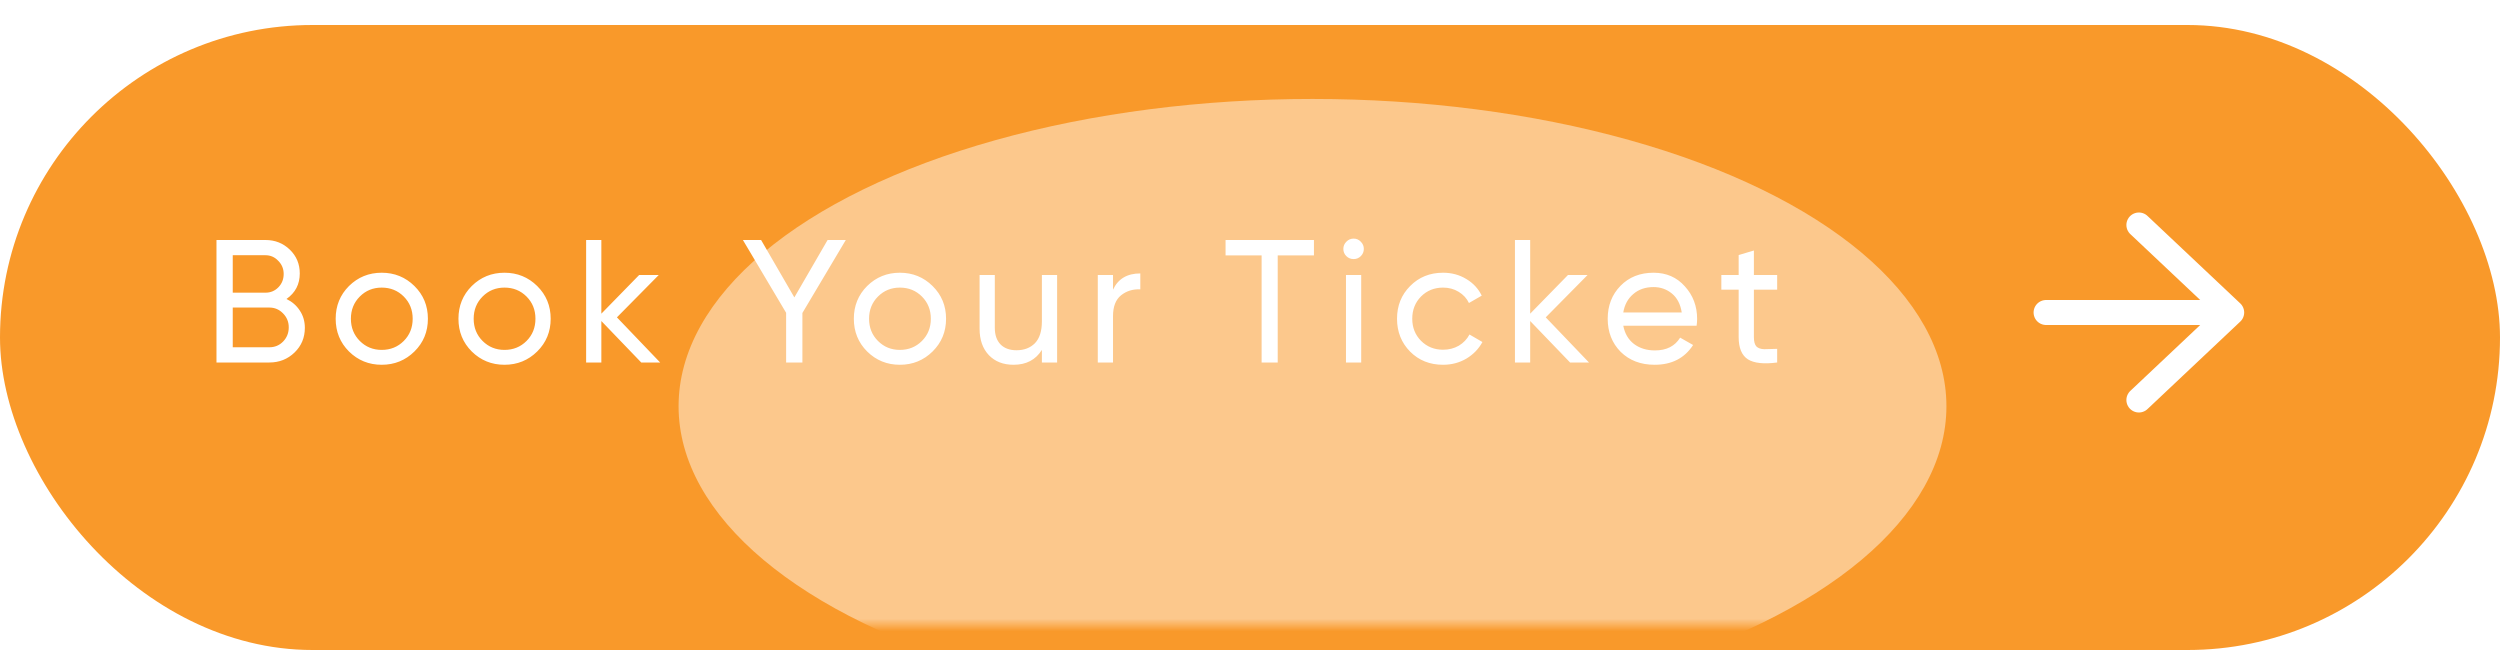
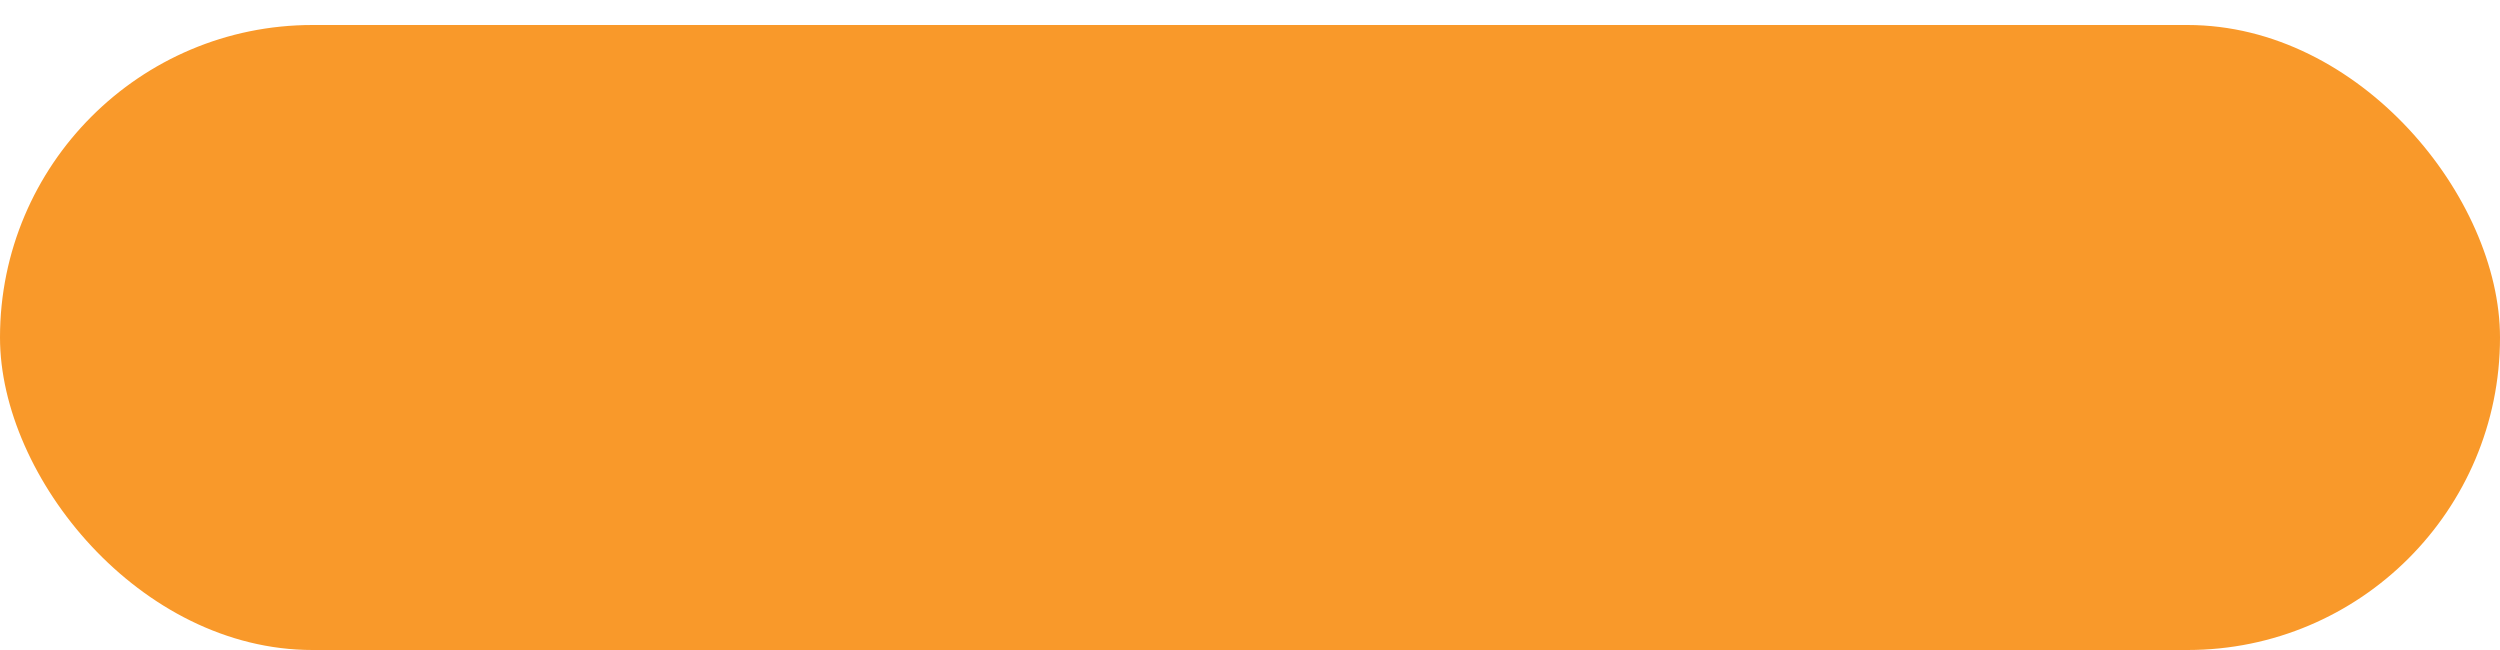
<svg xmlns="http://www.w3.org/2000/svg" width="200" height="52" viewBox="0 0 200 52" fill="none">
  <g filter="url(#filter0_di_104_250)">
    <rect width="200" height="50" rx="25" fill="#F9992A" />
  </g>
  <mask id="mask0_104_250" style="mask-type:alpha" maskUnits="userSpaceOnUse" x="0" y="0" width="200" height="50">
-     <rect width="200" height="50" rx="15" fill="white" />
-   </mask>
+     </mask>
  <g mask="url(#mask0_104_250)">
    <g opacity="0.46" filter="url(#filter1_f_104_250)">
-       <ellipse cx="105" cy="32.499" rx="50.714" ry="24.583" fill="white" />
-     </g>
+       </g>
  </g>
-   <path d="M22.918 23.918C23.366 24.133 23.72 24.441 23.982 24.842C24.252 25.243 24.388 25.705 24.388 26.228C24.388 27.012 24.112 27.67 23.562 28.202C23.011 28.734 22.339 29 21.546 29H17.318V19.2H21.238C22.003 19.2 22.652 19.457 23.184 19.97C23.716 20.483 23.982 21.118 23.982 21.874C23.982 22.742 23.627 23.423 22.918 23.918ZM21.238 20.418H18.62V23.414H21.238C21.648 23.414 21.994 23.269 22.274 22.98C22.554 22.691 22.694 22.336 22.694 21.916C22.694 21.505 22.549 21.155 22.26 20.866C21.98 20.567 21.639 20.418 21.238 20.418ZM21.546 27.782C21.984 27.782 22.353 27.628 22.652 27.32C22.95 27.012 23.1 26.634 23.1 26.186C23.1 25.747 22.946 25.374 22.638 25.066C22.339 24.758 21.975 24.604 21.546 24.604H18.62V27.782H21.546ZM33.154 28.118C32.435 28.827 31.562 29.182 30.536 29.182C29.509 29.182 28.637 28.827 27.918 28.118C27.209 27.409 26.854 26.536 26.854 25.5C26.854 24.464 27.209 23.591 27.918 22.882C28.637 22.173 29.509 21.818 30.536 21.818C31.562 21.818 32.435 22.173 33.154 22.882C33.873 23.591 34.232 24.464 34.232 25.5C34.232 26.536 33.873 27.409 33.154 28.118ZM30.536 27.992C31.236 27.992 31.824 27.754 32.3 27.278C32.776 26.802 33.014 26.209 33.014 25.5C33.014 24.791 32.776 24.198 32.3 23.722C31.824 23.246 31.236 23.008 30.536 23.008C29.845 23.008 29.262 23.246 28.786 23.722C28.31 24.198 28.072 24.791 28.072 25.5C28.072 26.209 28.31 26.802 28.786 27.278C29.262 27.754 29.845 27.992 30.536 27.992ZM42.976 28.118C42.257 28.827 41.384 29.182 40.358 29.182C39.331 29.182 38.458 28.827 37.74 28.118C37.03 27.409 36.676 26.536 36.676 25.5C36.676 24.464 37.03 23.591 37.74 22.882C38.458 22.173 39.331 21.818 40.358 21.818C41.384 21.818 42.257 22.173 42.976 22.882C43.694 23.591 44.054 24.464 44.054 25.5C44.054 26.536 43.694 27.409 42.976 28.118ZM40.358 27.992C41.058 27.992 41.646 27.754 42.122 27.278C42.598 26.802 42.836 26.209 42.836 25.5C42.836 24.791 42.598 24.198 42.122 23.722C41.646 23.246 41.058 23.008 40.358 23.008C39.667 23.008 39.084 23.246 38.608 23.722C38.132 24.198 37.894 24.791 37.894 25.5C37.894 26.209 38.132 26.802 38.608 27.278C39.084 27.754 39.667 27.992 40.358 27.992ZM52.812 29H51.3L48.108 25.682V29H46.89V19.2H48.108V25.094L51.132 22H52.7L49.354 25.388L52.812 29ZM67.664 19.2L64.192 25.038V29H62.89V25.024L59.432 19.2H60.888L63.548 23.792L66.208 19.2H67.664ZM74.607 28.118C73.888 28.827 73.016 29.182 71.989 29.182C70.962 29.182 70.09 28.827 69.371 28.118C68.662 27.409 68.307 26.536 68.307 25.5C68.307 24.464 68.662 23.591 69.371 22.882C70.09 22.173 70.962 21.818 71.989 21.818C73.016 21.818 73.888 22.173 74.607 22.882C75.326 23.591 75.685 24.464 75.685 25.5C75.685 26.536 75.326 27.409 74.607 28.118ZM71.989 27.992C72.689 27.992 73.277 27.754 73.753 27.278C74.229 26.802 74.467 26.209 74.467 25.5C74.467 24.791 74.229 24.198 73.753 23.722C73.277 23.246 72.689 23.008 71.989 23.008C71.298 23.008 70.715 23.246 70.239 23.722C69.763 24.198 69.525 24.791 69.525 25.5C69.525 26.209 69.763 26.802 70.239 27.278C70.715 27.754 71.298 27.992 71.989 27.992ZM83.351 22H84.569V29H83.351V27.992C82.856 28.785 82.1 29.182 81.083 29.182C80.261 29.182 79.603 28.925 79.109 28.412C78.614 27.889 78.367 27.185 78.367 26.298V22H79.585V26.228C79.585 26.797 79.739 27.241 80.047 27.558C80.355 27.866 80.779 28.02 81.321 28.02C81.927 28.02 82.418 27.833 82.791 27.46C83.164 27.077 83.351 26.494 83.351 25.71V22ZM89.041 23.176C89.442 22.308 90.171 21.874 91.225 21.874V23.148C90.628 23.12 90.115 23.279 89.685 23.624C89.256 23.969 89.041 24.525 89.041 25.29V29H87.823V22H89.041V23.176ZM105.115 19.2V20.432H102.217V29H100.929V20.432H98.045V19.2H105.115ZM108.294 20.726C108.06 20.726 107.864 20.647 107.706 20.488C107.547 20.329 107.468 20.138 107.468 19.914C107.468 19.69 107.547 19.499 107.706 19.34C107.864 19.172 108.06 19.088 108.294 19.088C108.518 19.088 108.709 19.172 108.868 19.34C109.026 19.499 109.106 19.69 109.106 19.914C109.106 20.138 109.026 20.329 108.868 20.488C108.709 20.647 108.518 20.726 108.294 20.726ZM107.678 29V22H108.896V29H107.678ZM115.444 29.182C114.389 29.182 113.512 28.832 112.812 28.132C112.112 27.423 111.762 26.545 111.762 25.5C111.762 24.455 112.112 23.582 112.812 22.882C113.512 22.173 114.389 21.818 115.444 21.818C116.134 21.818 116.755 21.986 117.306 22.322C117.856 22.649 118.267 23.092 118.538 23.652L117.516 24.24C117.338 23.867 117.063 23.568 116.69 23.344C116.326 23.12 115.91 23.008 115.444 23.008C114.744 23.008 114.156 23.246 113.68 23.722C113.213 24.198 112.98 24.791 112.98 25.5C112.98 26.2 113.213 26.788 113.68 27.264C114.156 27.74 114.744 27.978 115.444 27.978C115.91 27.978 116.33 27.871 116.704 27.656C117.077 27.432 117.362 27.133 117.558 26.76L118.594 27.362C118.295 27.913 117.866 28.356 117.306 28.692C116.746 29.019 116.125 29.182 115.444 29.182ZM127.118 29H125.606L122.414 25.682V29H121.196V19.2H122.414V25.094L125.438 22H127.006L123.66 25.388L127.118 29ZM129.862 26.06C129.984 26.685 130.268 27.171 130.716 27.516C131.174 27.861 131.734 28.034 132.396 28.034C133.32 28.034 133.992 27.693 134.412 27.012L135.448 27.6C134.767 28.655 133.74 29.182 132.368 29.182C131.258 29.182 130.352 28.837 129.652 28.146C128.962 27.446 128.616 26.564 128.616 25.5C128.616 24.445 128.957 23.568 129.638 22.868C130.32 22.168 131.202 21.818 132.284 21.818C133.311 21.818 134.146 22.182 134.79 22.91C135.444 23.629 135.77 24.497 135.77 25.514C135.77 25.691 135.756 25.873 135.728 26.06H129.862ZM132.284 22.966C131.631 22.966 131.09 23.153 130.66 23.526C130.231 23.89 129.965 24.38 129.862 24.996H134.538C134.436 24.333 134.174 23.829 133.754 23.484C133.334 23.139 132.844 22.966 132.284 22.966ZM142.173 23.176H140.311V26.97C140.311 27.315 140.377 27.563 140.507 27.712C140.647 27.852 140.857 27.927 141.137 27.936C141.417 27.936 141.763 27.927 142.173 27.908V29C141.109 29.14 140.33 29.056 139.835 28.748C139.341 28.431 139.093 27.838 139.093 26.97V23.176H137.707V22H139.093V20.404L140.311 20.04V22H142.173V23.176Z" fill="white" />
-   <path d="M163.687 25H178.535M178.535 25L171.111 18M178.535 25L171.111 32" stroke="white" stroke-width="2" stroke-linecap="round" stroke-linejoin="round" />
  <defs>
    <filter id="filter0_di_104_250" x="0" y="0" width="200" height="52" filterUnits="userSpaceOnUse" color-interpolation-filters="sRGB">
      <feFlood flood-opacity="0" result="BackgroundImageFix" />
      <feColorMatrix in="SourceAlpha" type="matrix" values="0 0 0 0 0 0 0 0 0 0 0 0 0 0 0 0 0 0 127 0" result="hardAlpha" />
      <feOffset dy="2" />
      <feComposite in2="hardAlpha" operator="out" />
      <feColorMatrix type="matrix" values="0 0 0 0 0.976 0 0 0 0 0.6 0 0 0 0 0.165 0 0 0 1 0" />
      <feBlend mode="normal" in2="BackgroundImageFix" result="effect1_dropShadow_104_250" />
      <feBlend mode="normal" in="SourceGraphic" in2="effect1_dropShadow_104_250" result="shape" />
      <feColorMatrix in="SourceAlpha" type="matrix" values="0 0 0 0 0 0 0 0 0 0 0 0 0 0 0 0 0 0 127 0" result="hardAlpha" />
      <feOffset />
      <feGaussianBlur stdDeviation="15" />
      <feComposite in2="hardAlpha" operator="arithmetic" k2="-1" k3="1" />
      <feColorMatrix type="matrix" values="0 0 0 0 1 0 0 0 0 1 0 0 0 0 1 0 0 0 0.25 0" />
      <feBlend mode="normal" in2="shape" result="effect2_innerShadow_104_250" />
    </filter>
    <filter id="filter1_f_104_250" x="-15.714" y="-62.084" width="241.429" height="189.167" filterUnits="userSpaceOnUse" color-interpolation-filters="sRGB">
      <feFlood flood-opacity="0" result="BackgroundImageFix" />
      <feBlend mode="normal" in="SourceGraphic" in2="BackgroundImageFix" result="shape" />
      <feGaussianBlur stdDeviation="35" result="effect1_foregroundBlur_104_250" />
    </filter>
  </defs>
</svg>